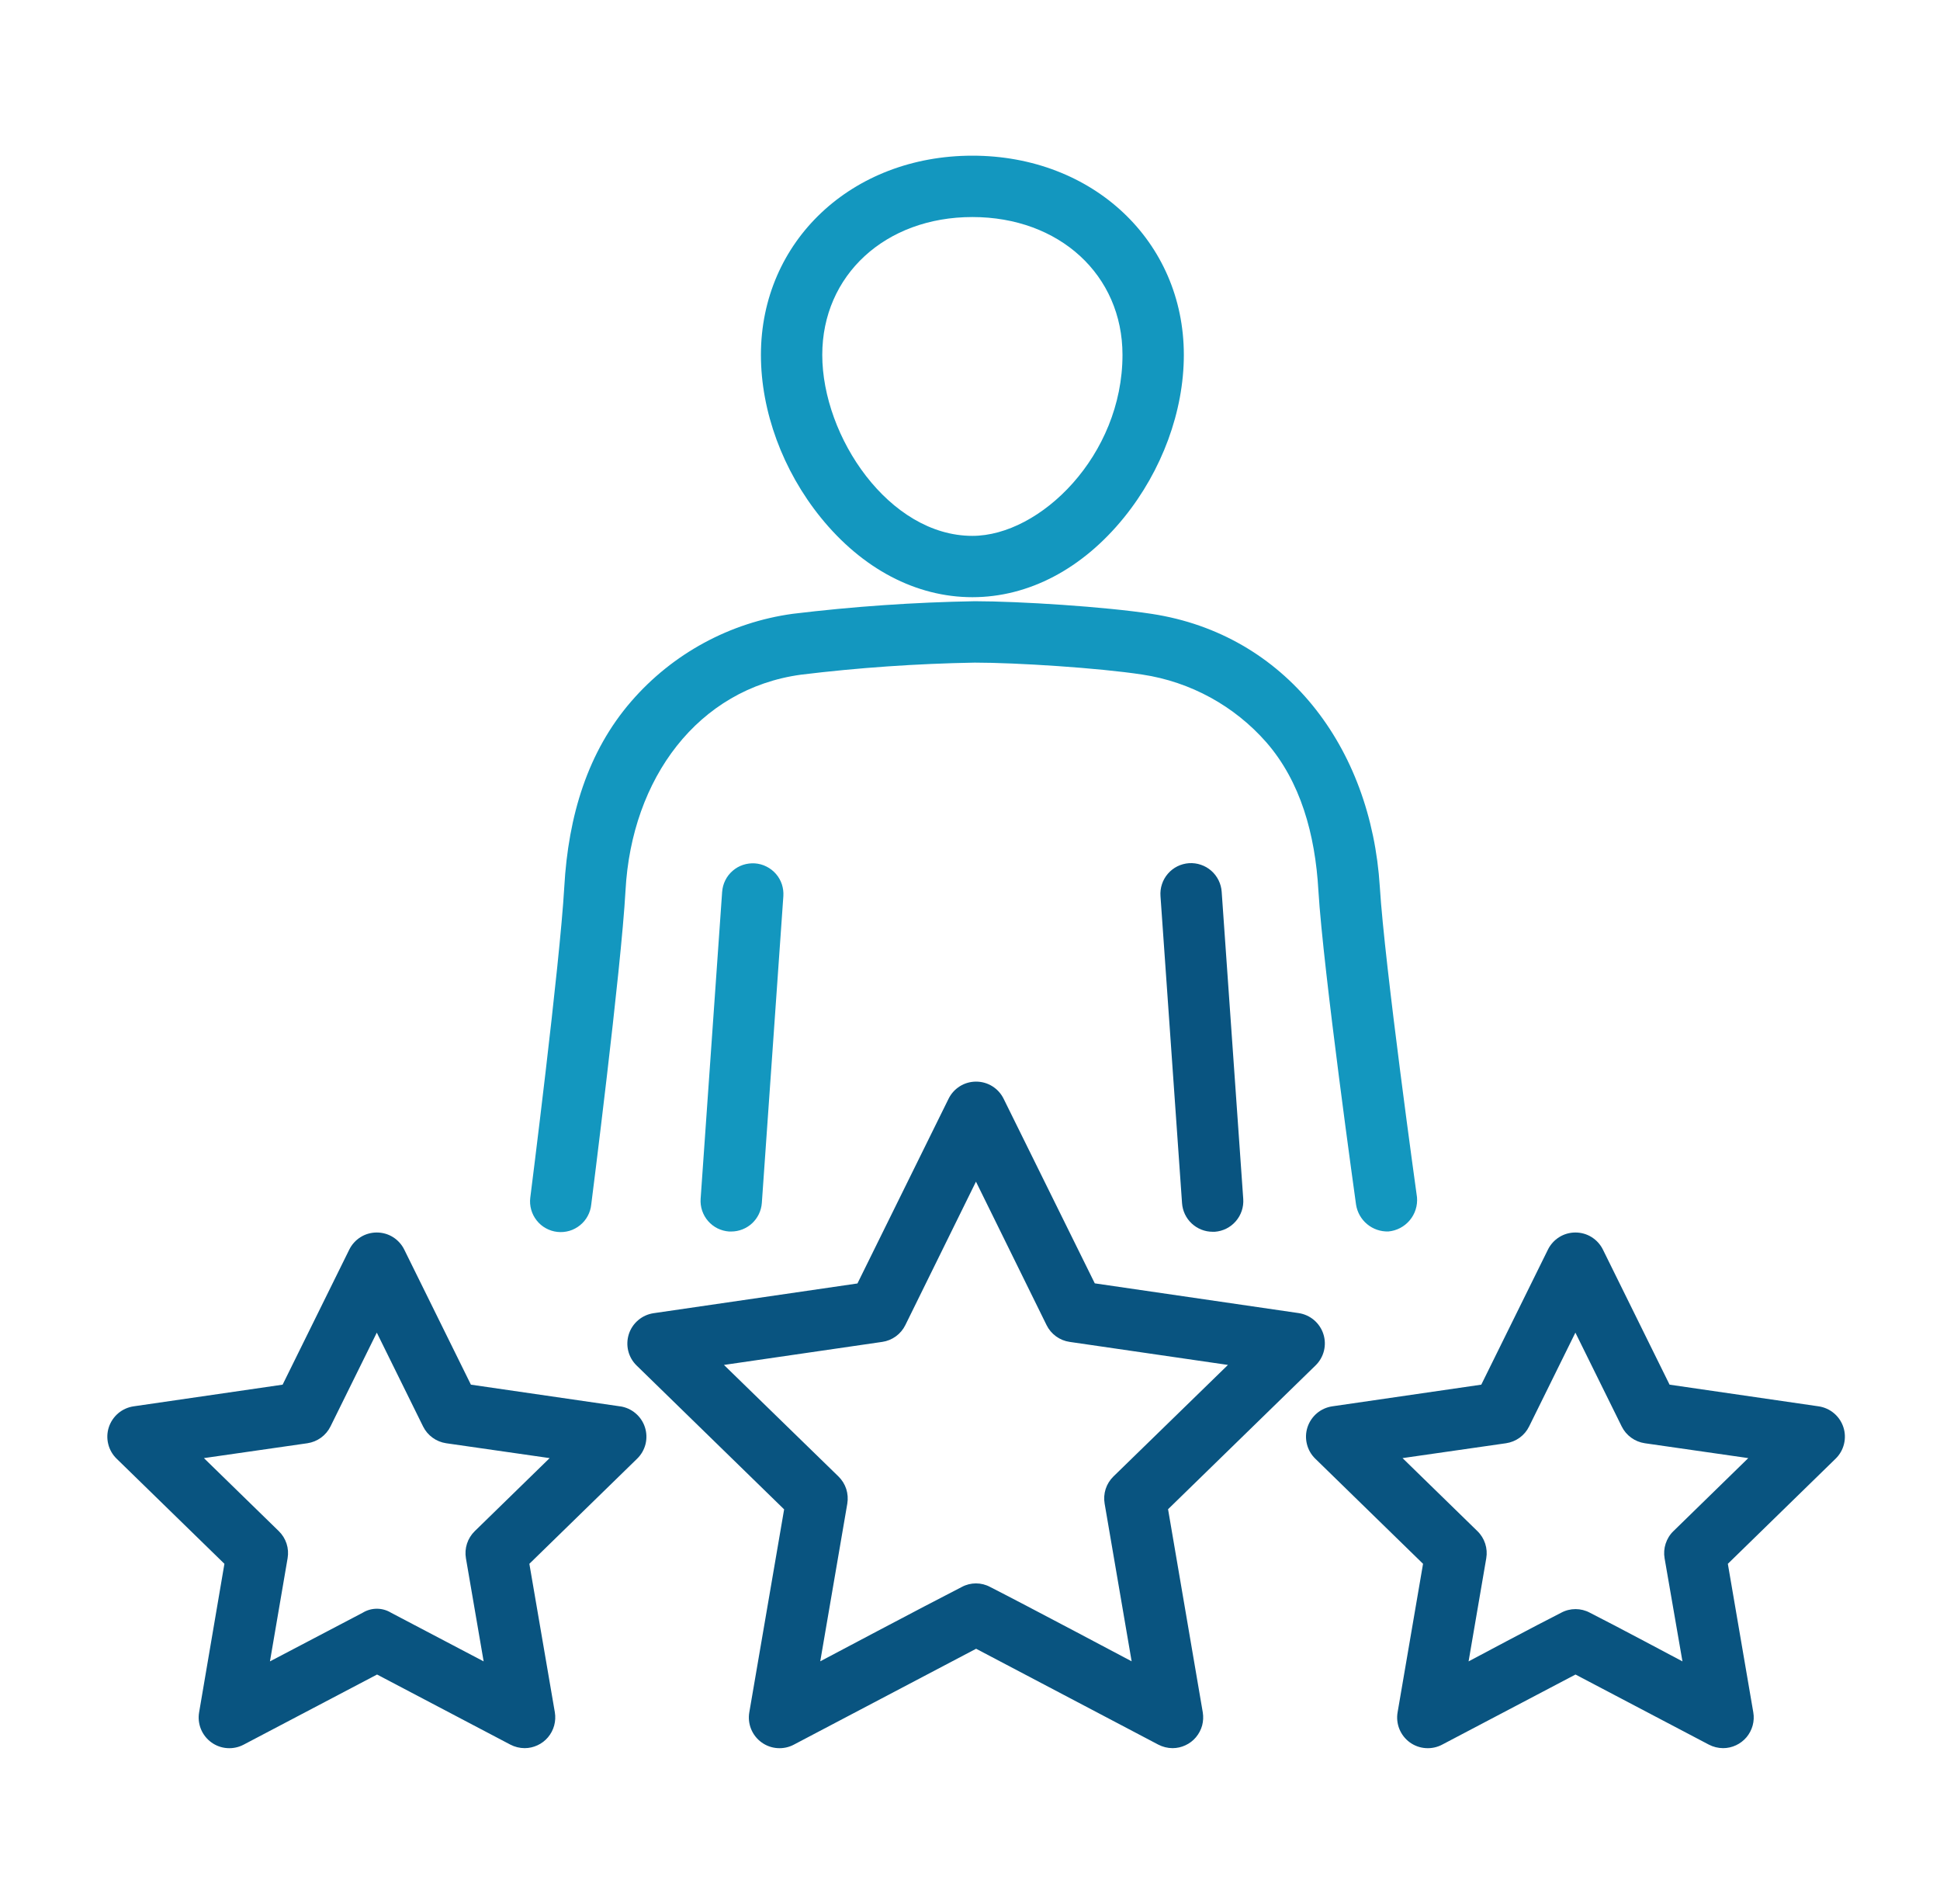
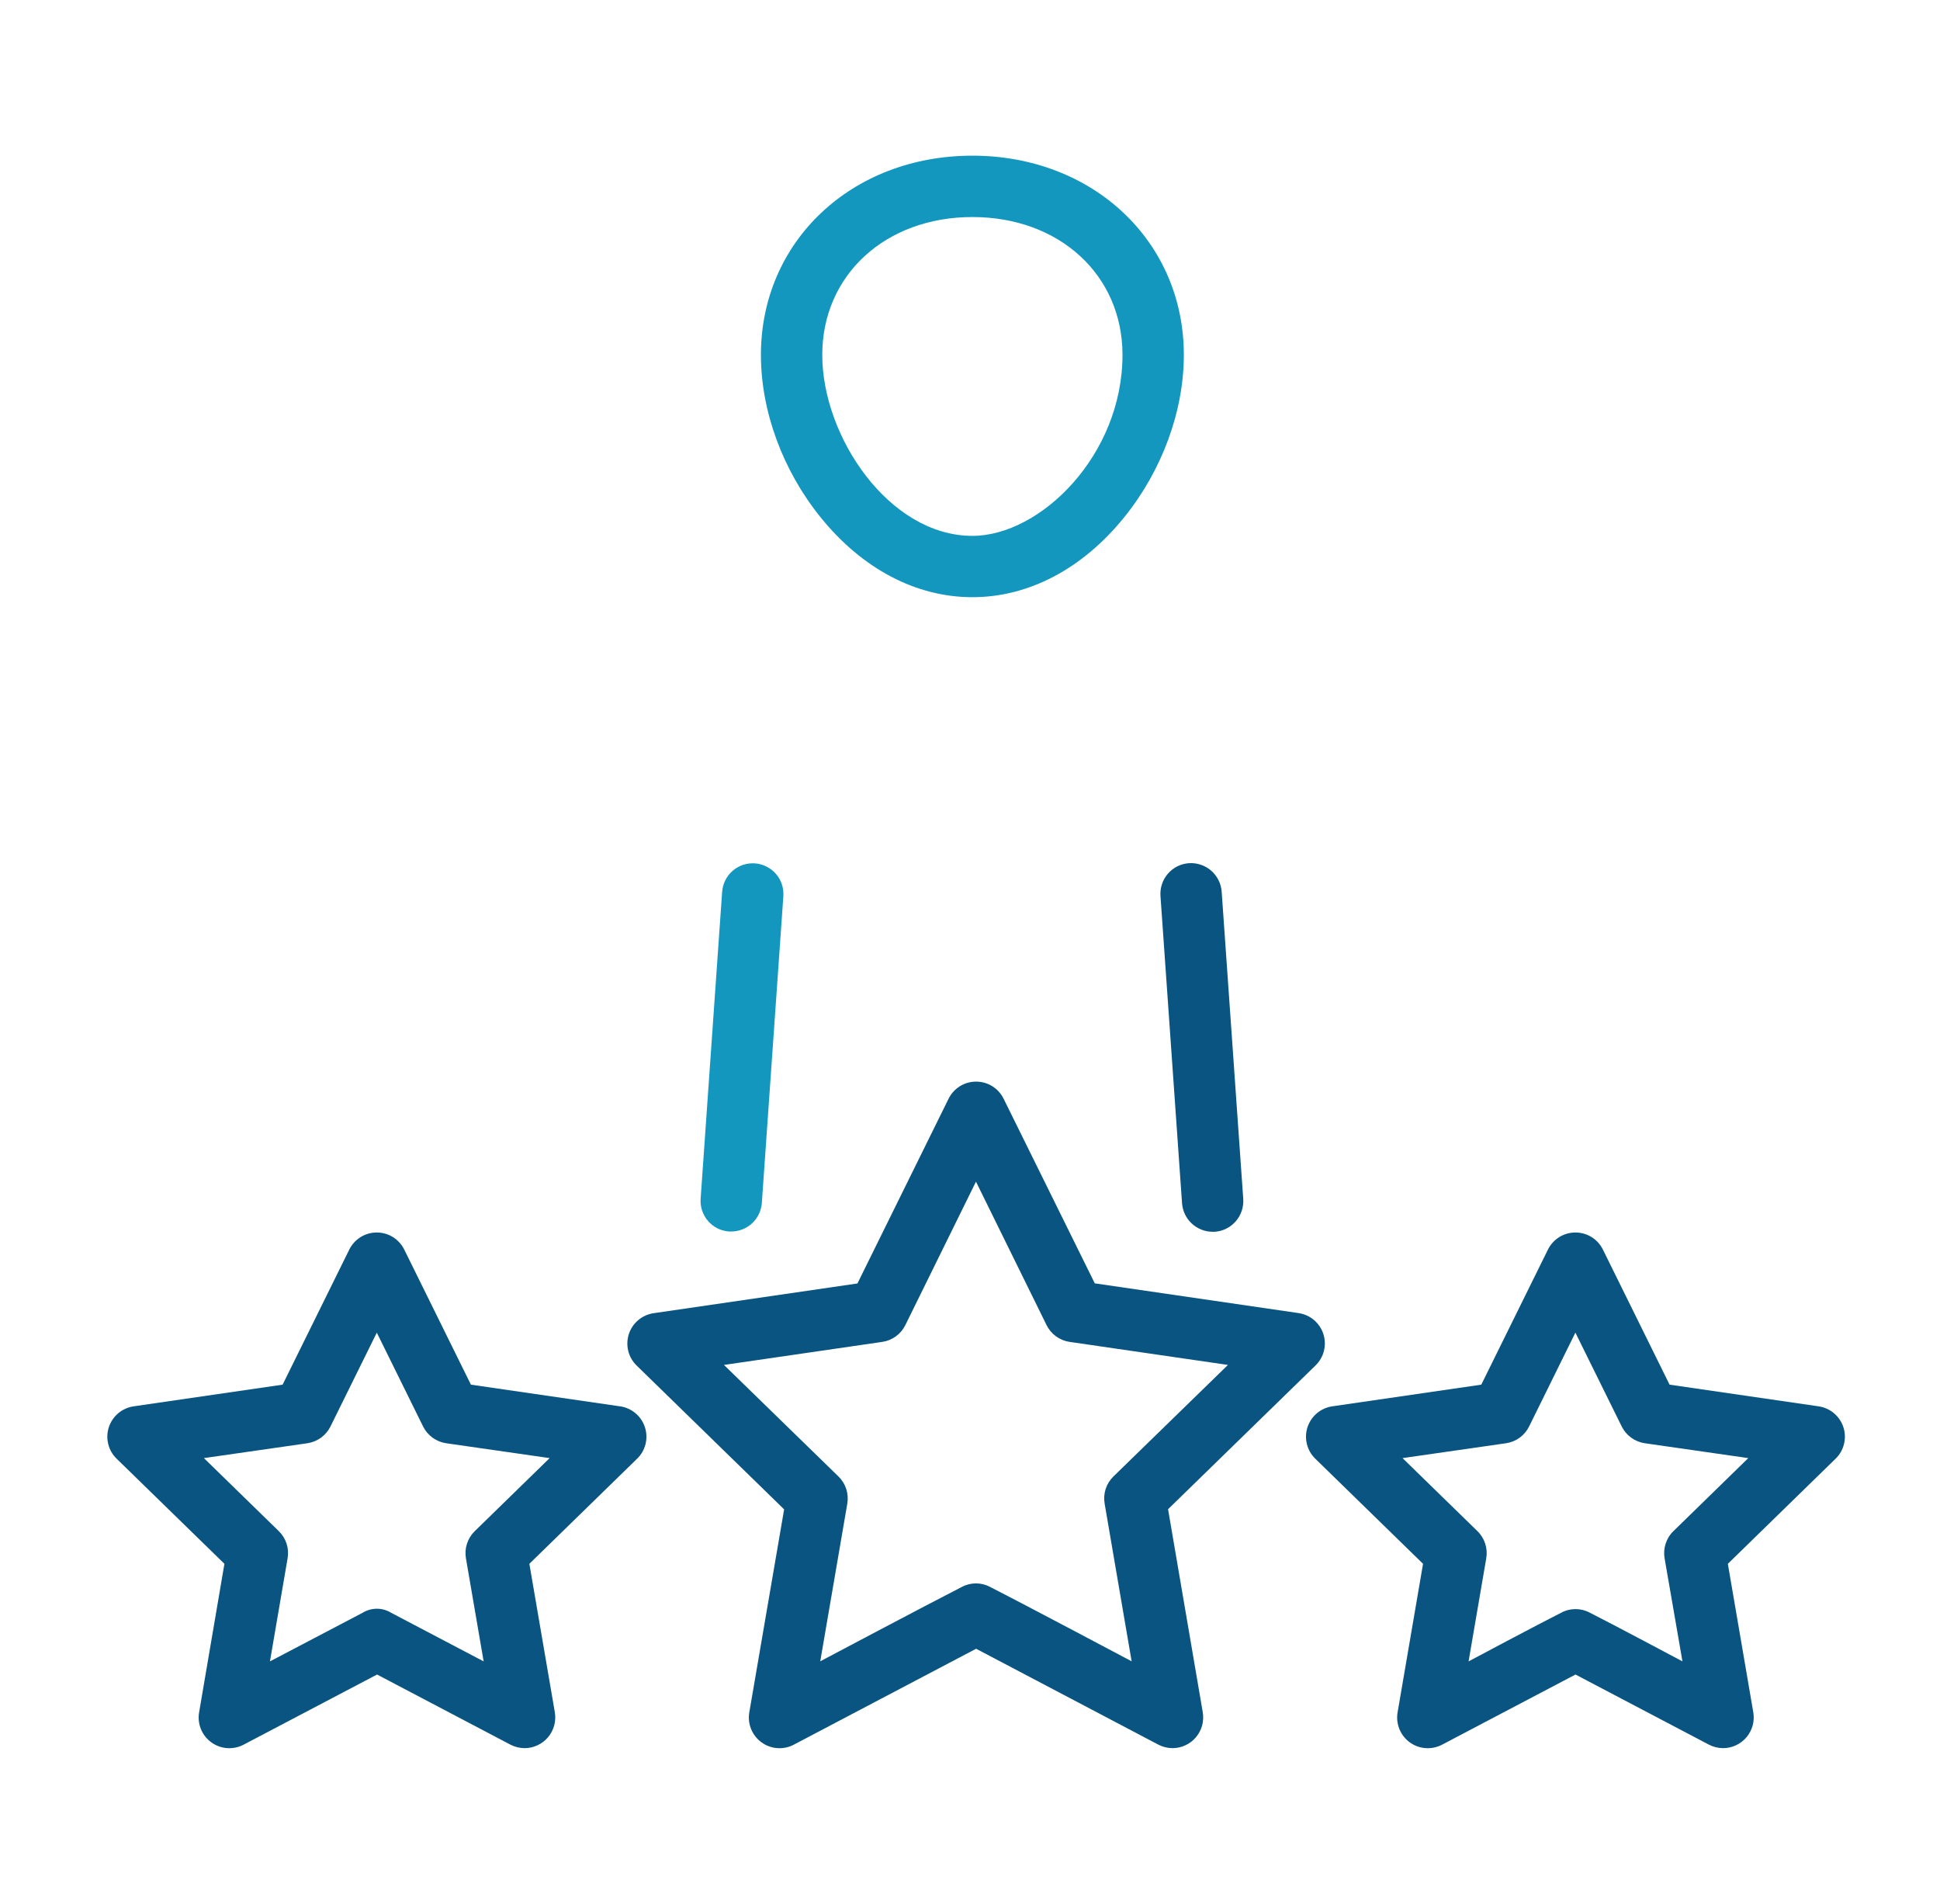
<svg xmlns="http://www.w3.org/2000/svg" width="53" height="52" viewBox="0 0 53 52" fill="none">
  <path d="M26.565 16.311C28.101 16.311 29.572 15.538 30.709 14.133C31.747 12.85 32.342 11.232 32.342 9.693C32.342 6.591 29.859 4.252 26.565 4.252C23.271 4.252 20.788 6.588 20.788 9.693C20.788 11.232 21.383 12.85 22.421 14.133C23.558 15.539 25.029 16.311 26.565 16.311ZM26.565 5.928C28.942 5.928 30.666 7.511 30.666 9.693C30.666 12.435 28.423 14.636 26.565 14.636C24.293 14.636 22.464 11.931 22.464 9.693C22.464 7.515 24.189 5.928 26.565 5.928ZM19.729 24.353L19.141 32.741C19.133 32.851 19.147 32.961 19.182 33.066C19.217 33.17 19.272 33.267 19.344 33.35C19.416 33.433 19.504 33.501 19.602 33.55C19.701 33.599 19.808 33.628 19.918 33.636H19.977C20.189 33.636 20.393 33.555 20.548 33.411C20.703 33.266 20.797 33.069 20.813 32.857L21.401 24.476C21.408 24.366 21.394 24.256 21.36 24.152C21.325 24.047 21.27 23.951 21.198 23.868C21.125 23.785 21.038 23.717 20.939 23.668C20.841 23.618 20.733 23.589 20.624 23.581C20.514 23.574 20.404 23.588 20.299 23.622C20.195 23.657 20.099 23.712 20.015 23.785C19.932 23.857 19.864 23.944 19.815 24.043C19.766 24.141 19.737 24.248 19.729 24.358V24.353Z" fill="#1397BF" />
-   <path d="M37.929 33.635C38.156 33.615 38.366 33.505 38.513 33.33C38.66 33.156 38.731 32.93 38.712 32.702C38.712 32.702 37.826 26.352 37.696 24.221C37.456 20.395 35.119 17.326 31.467 16.767C30.184 16.57 27.852 16.422 26.633 16.421C24.969 16.45 23.308 16.565 21.656 16.765C19.944 17 18.376 17.85 17.245 19.157C16.056 20.529 15.525 22.283 15.416 24.225C15.295 26.358 14.487 32.712 14.487 32.712C14.473 32.822 14.482 32.933 14.512 33.04C14.542 33.147 14.593 33.247 14.662 33.334C14.73 33.421 14.816 33.494 14.913 33.547C15.01 33.601 15.117 33.635 15.227 33.647C15.338 33.659 15.449 33.649 15.556 33.618C15.662 33.587 15.761 33.534 15.847 33.464C15.934 33.394 16.005 33.308 16.057 33.21C16.11 33.112 16.142 33.005 16.153 32.894C16.153 32.894 16.972 26.471 17.089 24.317C17.256 21.264 19.062 18.811 21.885 18.427C23.46 18.235 25.044 18.126 26.631 18.098C27.766 18.098 30.02 18.242 31.212 18.425C32.523 18.623 33.722 19.279 34.596 20.275C35.527 21.344 35.93 22.779 36.018 24.323C36.147 26.48 37.047 32.904 37.047 32.904C37.08 33.112 37.187 33.301 37.35 33.436C37.512 33.571 37.718 33.641 37.929 33.635Z" fill="#1397BF" />
  <path d="M32.482 23.576C32.372 23.584 32.264 23.613 32.165 23.662C32.066 23.712 31.978 23.78 31.906 23.864C31.833 23.948 31.778 24.045 31.744 24.15C31.709 24.255 31.696 24.366 31.704 24.476L32.293 32.863C32.308 33.074 32.402 33.273 32.557 33.417C32.712 33.562 32.916 33.643 33.128 33.643H33.188C33.41 33.627 33.616 33.524 33.761 33.356C33.907 33.188 33.98 32.97 33.965 32.748L33.376 24.36C33.369 24.25 33.34 24.142 33.291 24.043C33.242 23.944 33.175 23.856 33.092 23.783C33.009 23.71 32.912 23.654 32.807 23.619C32.703 23.583 32.592 23.569 32.482 23.576ZM31.911 41.221L35.941 37.293C36.053 37.184 36.132 37.046 36.17 36.894C36.207 36.742 36.202 36.583 36.153 36.434C36.105 36.286 36.016 36.154 35.897 36.053C35.777 35.952 35.632 35.887 35.477 35.864L29.909 35.052L27.418 30.009C27.349 29.869 27.242 29.751 27.109 29.668C26.976 29.585 26.823 29.542 26.667 29.542C26.51 29.542 26.357 29.585 26.224 29.668C26.091 29.751 25.984 29.869 25.915 30.009L23.425 35.055L17.856 35.867C17.701 35.89 17.556 35.955 17.437 36.056C17.317 36.157 17.228 36.289 17.18 36.437C17.132 36.586 17.126 36.745 17.163 36.897C17.201 37.049 17.28 37.187 17.392 37.296L21.422 41.225L20.471 46.767C20.444 46.921 20.461 47.08 20.52 47.226C20.579 47.371 20.678 47.497 20.805 47.589C20.932 47.681 21.082 47.736 21.239 47.746C21.395 47.757 21.552 47.724 21.69 47.65L26.667 45.032L31.643 47.65C31.764 47.713 31.897 47.746 32.033 47.747C32.155 47.747 32.276 47.72 32.386 47.668C32.497 47.617 32.595 47.542 32.673 47.449C32.752 47.355 32.809 47.246 32.842 47.128C32.873 47.01 32.879 46.887 32.859 46.767L31.911 41.221ZM26.277 43.344C25.304 43.84 22.409 45.375 22.409 45.375L23.148 41.068C23.17 40.934 23.16 40.797 23.119 40.668C23.077 40.539 23.004 40.422 22.907 40.327L19.778 37.28L24.102 36.651C24.236 36.632 24.364 36.58 24.474 36.5C24.584 36.42 24.673 36.315 24.733 36.193L26.663 32.274L28.592 36.193C28.652 36.315 28.741 36.42 28.851 36.5C28.961 36.58 29.089 36.632 29.223 36.651L33.547 37.28L30.418 40.327C30.321 40.422 30.248 40.539 30.206 40.668C30.165 40.797 30.155 40.934 30.178 41.068L30.916 45.375C30.916 45.375 28.021 43.838 27.049 43.344C26.93 43.28 26.797 43.247 26.663 43.247C26.528 43.247 26.395 43.28 26.277 43.344ZM49.684 38.411L45.612 37.819L43.791 34.13C43.722 33.99 43.615 33.872 43.482 33.789C43.35 33.706 43.196 33.663 43.04 33.663C42.884 33.663 42.73 33.706 42.598 33.789C42.465 33.872 42.358 33.99 42.289 34.13L40.468 37.819L36.396 38.411C36.242 38.434 36.096 38.499 35.977 38.6C35.858 38.701 35.769 38.833 35.72 38.982C35.672 39.13 35.666 39.289 35.704 39.441C35.741 39.593 35.82 39.731 35.932 39.84L38.877 42.712L38.182 46.767C38.155 46.921 38.172 47.08 38.231 47.226C38.29 47.371 38.389 47.497 38.515 47.589C38.642 47.681 38.793 47.736 38.949 47.746C39.106 47.757 39.262 47.724 39.401 47.65L43.042 45.736L46.684 47.65C46.804 47.713 46.938 47.746 47.074 47.747C47.196 47.747 47.316 47.72 47.427 47.668C47.537 47.617 47.635 47.542 47.714 47.449C47.792 47.355 47.85 47.246 47.882 47.128C47.914 47.01 47.92 46.887 47.899 46.767L47.204 42.712L50.149 39.84C50.261 39.731 50.34 39.593 50.377 39.441C50.415 39.289 50.409 39.13 50.361 38.982C50.312 38.833 50.224 38.701 50.104 38.6C49.985 38.499 49.839 38.434 49.685 38.411H49.684ZM42.651 44.048C42.012 44.369 40.121 45.377 40.121 45.377L40.604 42.561C40.627 42.427 40.617 42.29 40.575 42.161C40.533 42.032 40.461 41.915 40.363 41.82L38.317 39.825L41.144 39.419C41.279 39.399 41.407 39.347 41.517 39.267C41.627 39.187 41.715 39.082 41.775 38.96L43.039 36.398L44.304 38.96C44.364 39.082 44.453 39.187 44.563 39.267C44.673 39.347 44.801 39.399 44.936 39.419L47.762 39.825L45.717 41.82C45.619 41.914 45.547 42.032 45.505 42.161C45.463 42.29 45.453 42.427 45.476 42.561L45.964 45.377C45.964 45.377 44.073 44.369 43.435 44.048C43.314 43.983 43.179 43.949 43.043 43.949C42.906 43.949 42.771 43.983 42.651 44.048ZM16.937 38.411L12.865 37.819L11.044 34.13C10.975 33.99 10.868 33.872 10.736 33.789C10.603 33.706 10.45 33.663 10.293 33.663C10.137 33.663 9.984 33.706 9.851 33.789C9.718 33.872 9.611 33.99 9.542 34.13L7.721 37.819L3.65 38.411C3.495 38.434 3.35 38.499 3.23 38.6C3.111 38.701 3.022 38.833 2.973 38.982C2.925 39.13 2.919 39.289 2.957 39.441C2.994 39.593 3.073 39.731 3.185 39.84L6.131 42.712L5.44 46.767C5.413 46.921 5.43 47.08 5.489 47.226C5.548 47.371 5.647 47.497 5.774 47.589C5.901 47.681 6.051 47.736 6.207 47.746C6.364 47.757 6.52 47.724 6.659 47.65L10.301 45.736L13.942 47.65C14.062 47.713 14.196 47.746 14.332 47.747C14.454 47.747 14.574 47.72 14.685 47.668C14.796 47.617 14.894 47.542 14.972 47.449C15.051 47.355 15.108 47.246 15.14 47.128C15.172 47.01 15.178 46.887 15.158 46.767L14.462 42.712L17.407 39.84C17.519 39.731 17.598 39.593 17.636 39.441C17.673 39.289 17.667 39.13 17.619 38.982C17.571 38.833 17.482 38.701 17.362 38.6C17.243 38.499 17.098 38.434 16.943 38.411H16.937ZM9.909 44.048L7.375 45.377L7.857 42.561C7.88 42.427 7.871 42.29 7.829 42.161C7.787 42.032 7.714 41.914 7.617 41.82L5.571 39.825L8.398 39.419C8.532 39.399 8.66 39.347 8.77 39.267C8.88 39.187 8.969 39.082 9.029 38.96L10.294 36.398L11.558 38.96C11.618 39.082 11.707 39.187 11.817 39.267C11.927 39.347 12.054 39.399 12.189 39.419L15.016 39.825L12.97 41.82C12.873 41.915 12.8 42.032 12.758 42.161C12.716 42.29 12.706 42.427 12.729 42.561L13.213 45.377L10.683 44.048C10.566 43.977 10.432 43.939 10.296 43.939C10.159 43.939 10.025 43.977 9.909 44.048Z" fill="#095480" />
</svg>